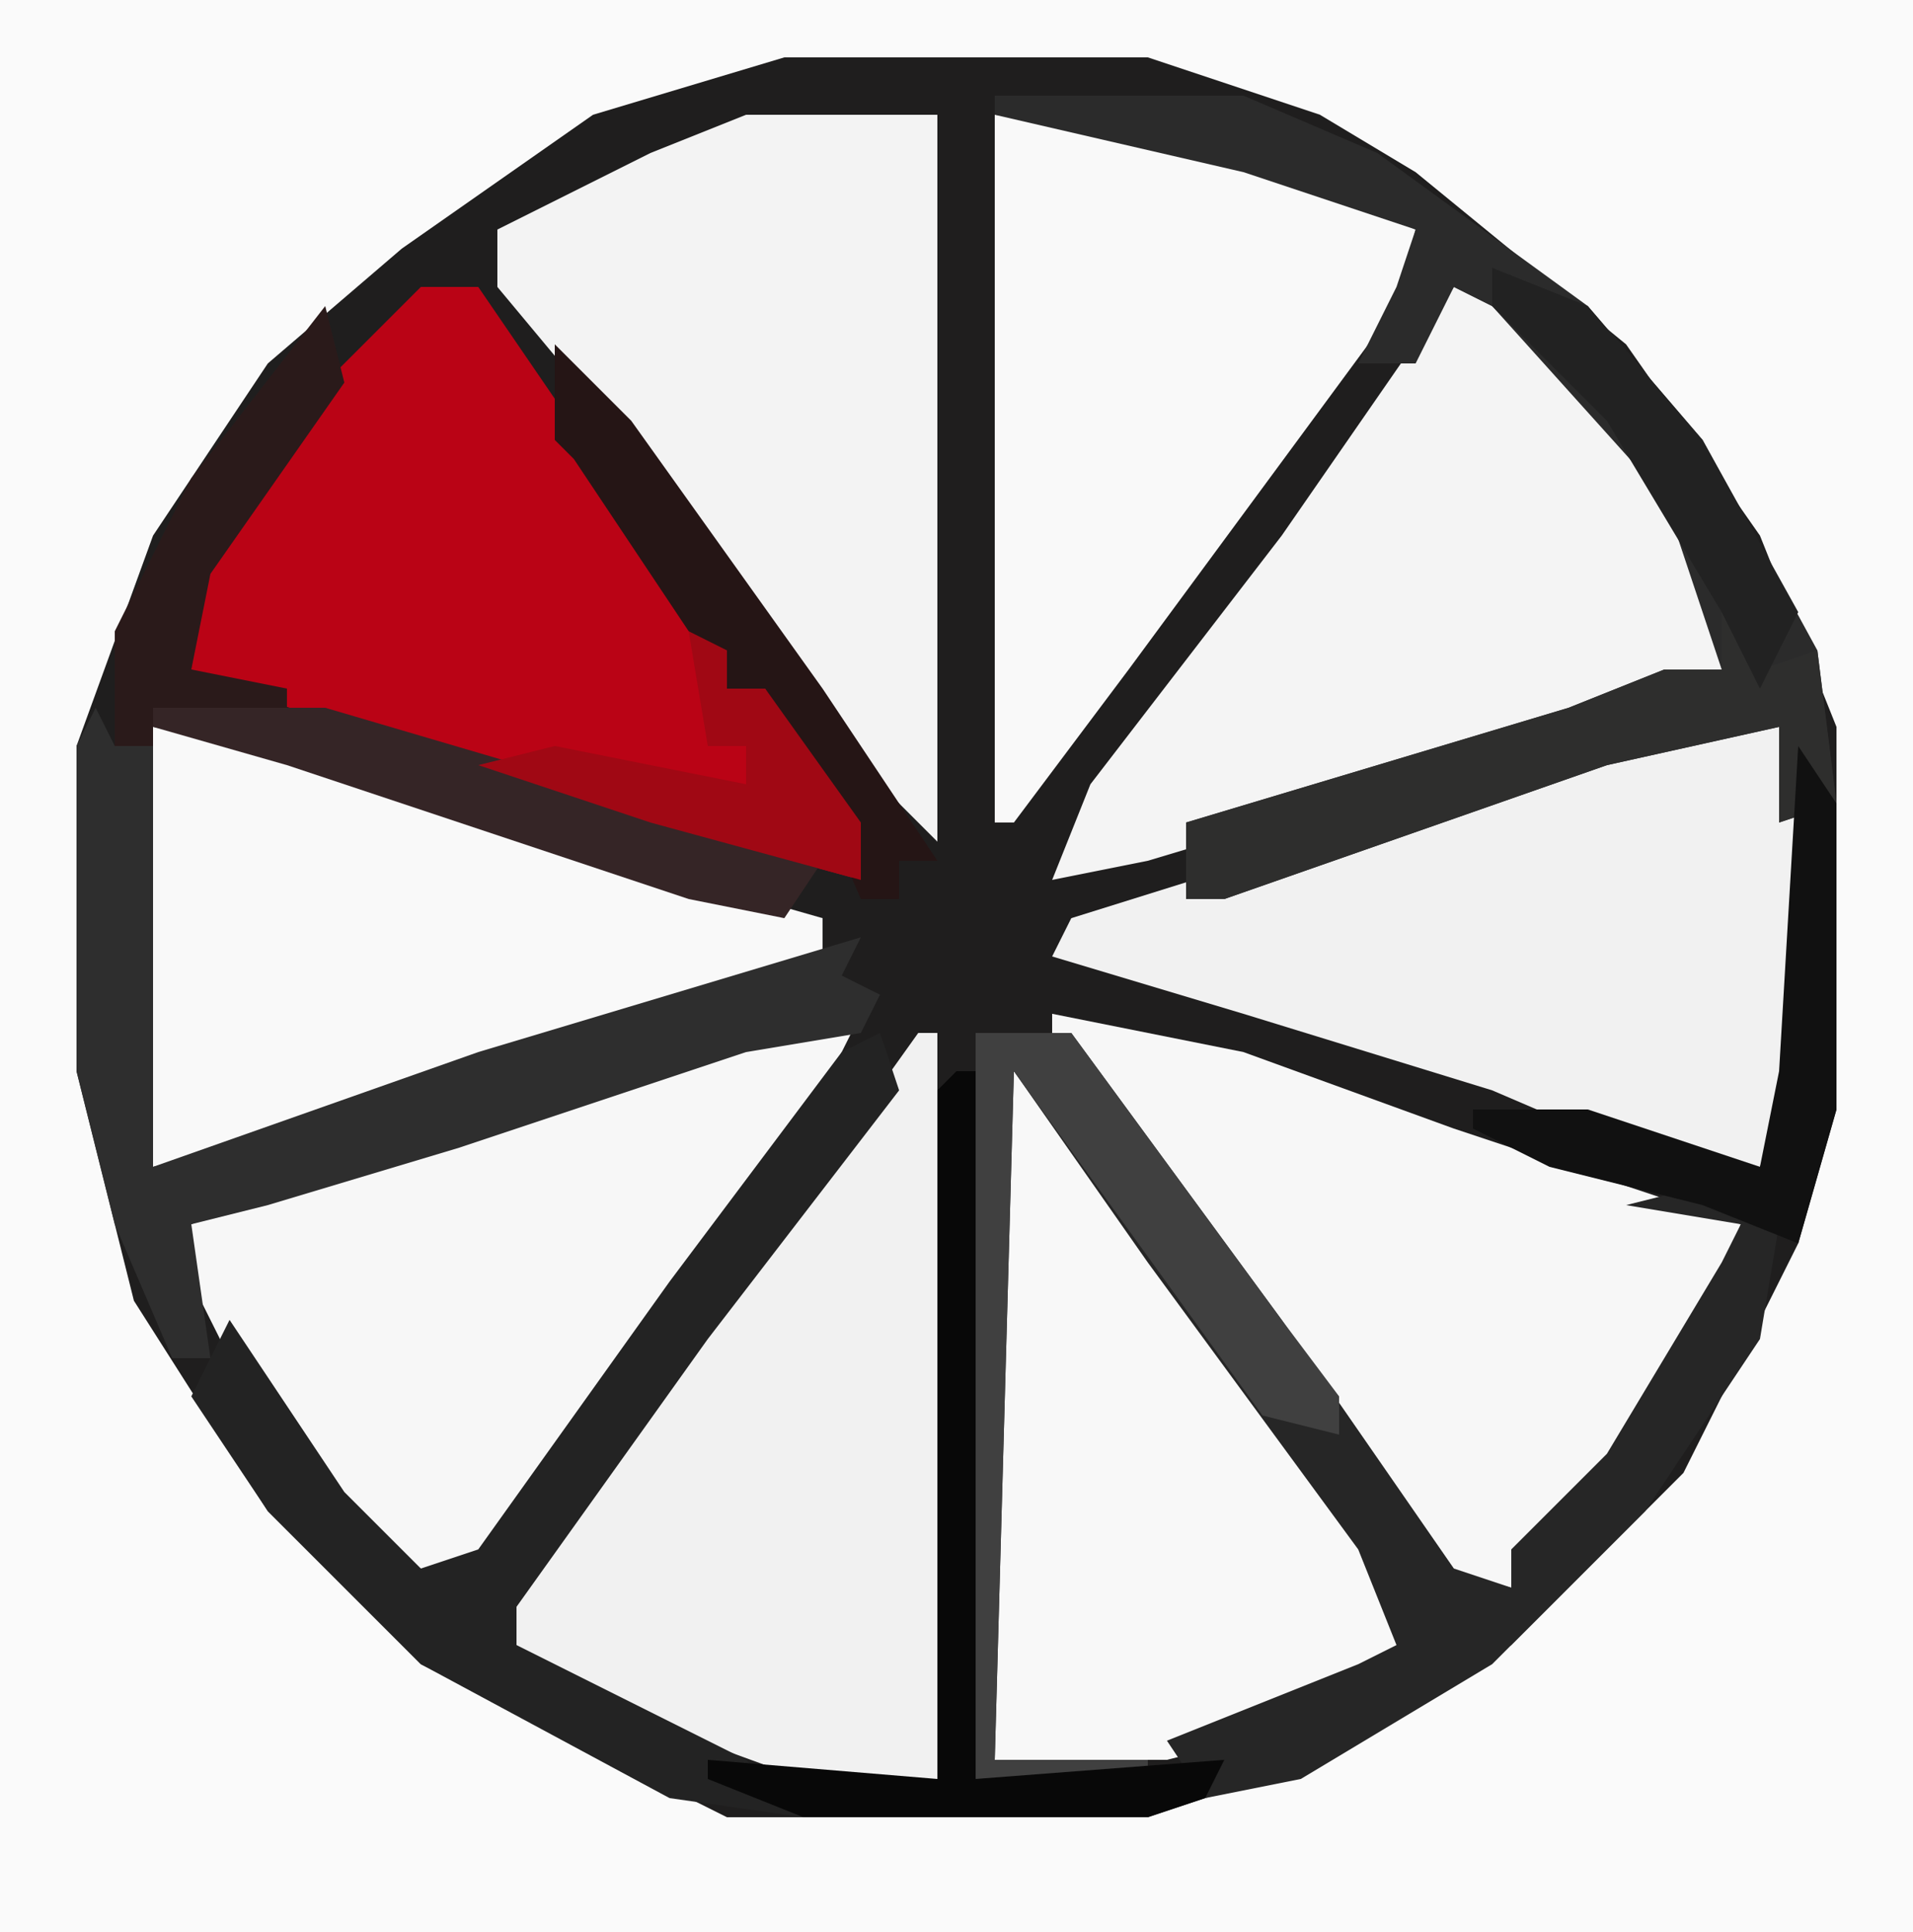
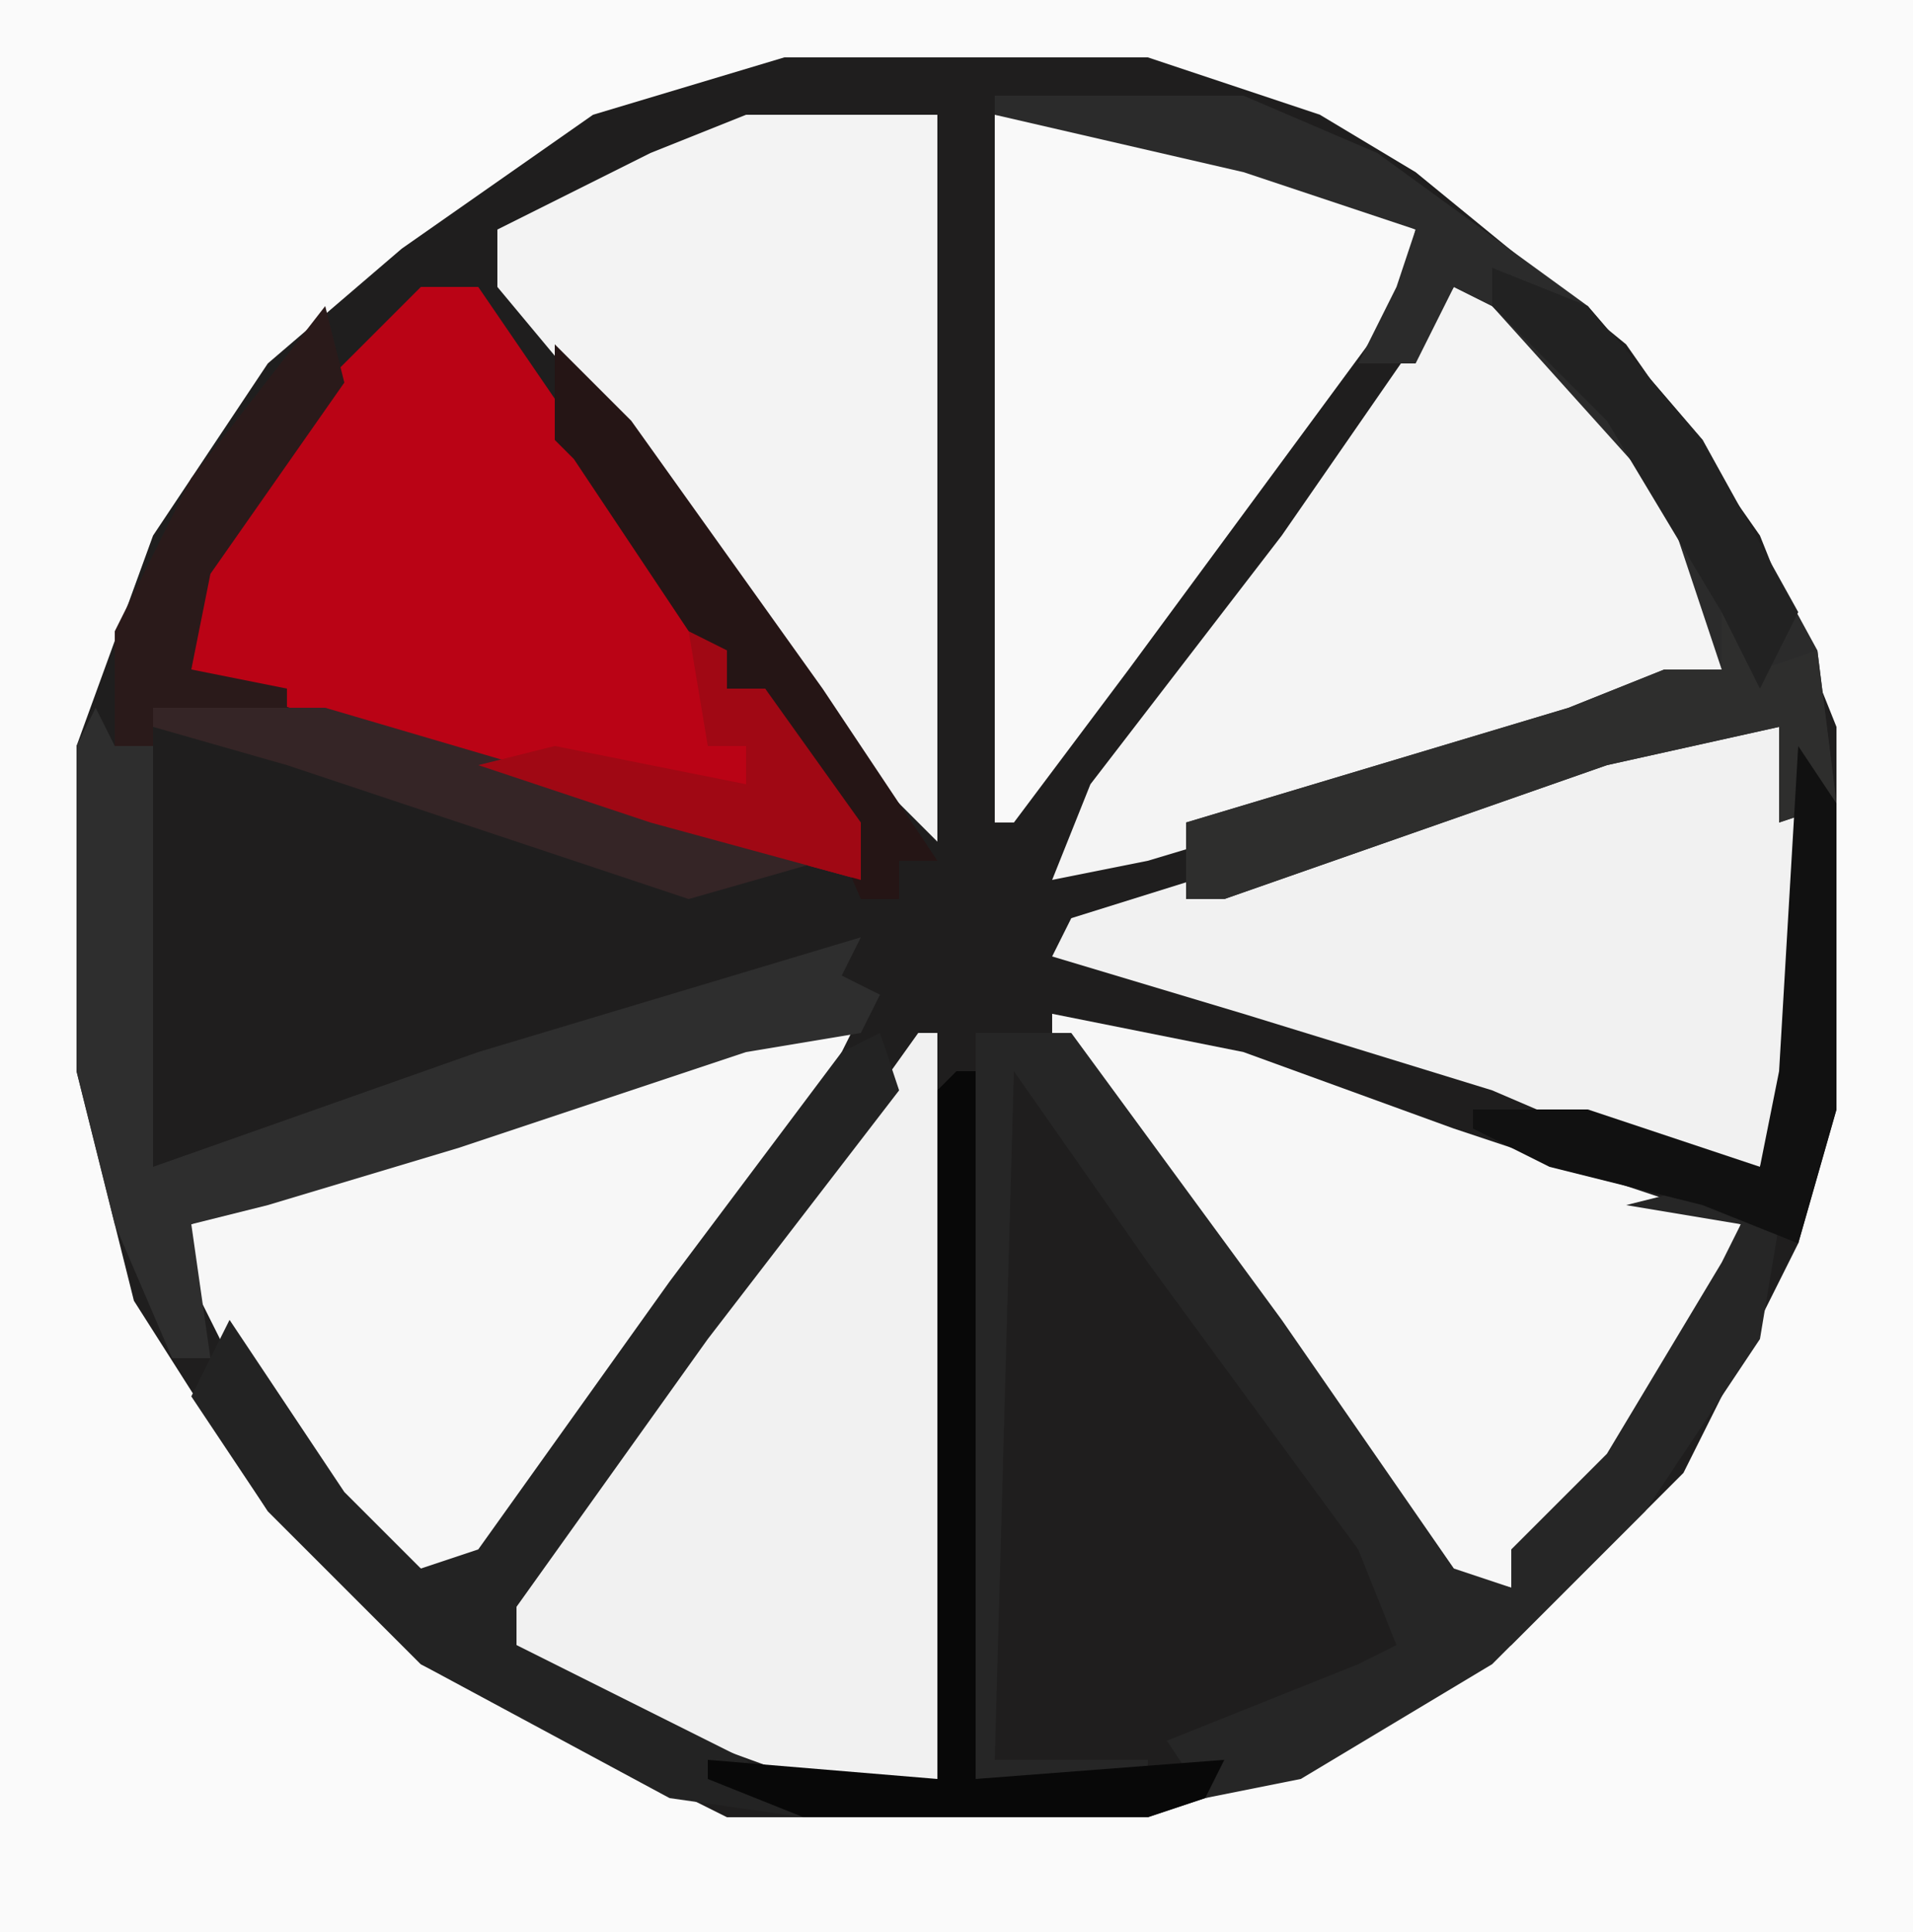
<svg xmlns="http://www.w3.org/2000/svg" version="1.1" width="100" height="101">
  <path d="M0,0 L100,0 L100,101 L0,101 Z " fill="#1F1E1E" transform="translate(0,0)" />
  <path d="M0,0 L100,0 L100,101 L0,101 Z M41,3 L31,6 L21,13 L14,19 L8,28 L4,39 L4,56 L7,68 L14,79 L22,87 L38,95 L60,95 L69,92 L79,86 L88,77 L94,65 L96,58 L96,38 L92,28 L85,18 L74,9 L69,6 L60,3 Z " fill="#FAFAFA" transform="translate(0,0)" />
  <path d="M0,0 L1,0 L1,39 L-6,39 L-17,35 L-22,32 L-20,27 L-10,14 Z " fill="#F1F1F1" transform="translate(48,54)" />
  <path d="M0,0 L3,0 L16,19 L16,21 L18,21 L23,28 L23,31 L12,28 L-10,21 L-12,20 L-12,15 L-5,5 Z " fill="#BA0315" transform="translate(22,15)" />
  <path d="M0,0 L10,0 L10,38 L5,33 L-8,15 L-13,9 L-13,6 L-5,2 Z " fill="#F3F3F3" transform="translate(39,6)" />
  <path d="M0,0 L6,0 L7,5 L7,18 L5,23 L-2,22 L-9,19 L-22,15 L-32,12 L-31,10 L-15,5 Z " fill="#F1F1F1" transform="translate(87,38)" />
  <path d="M0,0 L4,2 L12,11 L14,15 L14,20 L-6,27 L-16,30 L-21,31 L-19,26 L-9,13 Z " fill="#F4F4F4" transform="translate(76,15)" />
  <path d="M0,0 L3,0 L1,4 L-9,18 L-18,30 L-22,28 L-29,20 L-32,14 L-32,11 L-23,7 L-5,2 Z " fill="#F7F7F7" transform="translate(42,53)" />
  <path d="M0,0 L10,2 L21,6 L30,9 L36,11 L34,17 L26,28 L24,28 L24,30 L20,29 L8,12 L0,1 Z " fill="#F7F7F7" transform="translate(55,53)" />
-   <path d="M0,0 L5,5 L15,19 L22,29 L21,32 L13,36 L9,37 L0,37 Z " fill="#F8F8F8" transform="translate(52,55)" />
  <path d="M0,0 L11,1 L22,6 L21,10 L7,29 L1,37 L0,37 Z " fill="#F9F9F9" transform="translate(52,6)" />
-   <path d="M0,0 L10,2 L28,8 L35,10 L35,12 L22,17 L9,21 L0,23 L-1,21 L-1,3 Z " fill="#F9F9F9" transform="translate(8,38)" />
  <path d="M0,0 L5,0 L16,15 L25,28 L28,29 L28,27 L33,22 L39,12 L40,10 L34,9 L38,8 L42,10 L41,16 L35,25 L27,33 L17,39 L12,40 L10,37 L20,33 L22,32 L20,27 L9,12 L2,2 L1,38 L9,38 L9,39 L0,39 Z " fill="#262626" transform="translate(51,54)" />
  <path d="M0,0 L13,0 L20,3 L31,11 L37,18 L43,29 L44,37 L41,38 L41,33 L32,35 L12,42 L10,42 L10,38 L30,32 L35,30 L38,30 L35,21 L26,11 L24,10 L22,14 L19,14 L21,10 L22,7 L13,4 L0,1 Z " fill="#2B2B2B" transform="translate(52,5)" />
  <path d="M0,0 L1,2 L3,2 L3,24 L20,18 L30,15 L40,12 L39,14 L41,15 L40,17 L34,18 L19,23 L9,26 L5,27 L6,34 L4,34 L1,27 L-1,19 L-1,2 Z " fill="#2E2E2E" transform="translate(5,37)" />
  <path d="M0,0 L1,3 L-9,16 L-19,30 L-19,32 L-11,36 L-7,38 L-4,41 L-11,40 L-24,33 L-32,25 L-36,19 L-34,15 L-28,24 L-24,28 L-21,27 L-11,13 L-2,1 Z " fill="#232323" transform="translate(46,54)" />
-   <path d="M0,0 L5,0 L16,15 L19,19 L19,21 L15,20 L2,2 L1,38 L9,38 L9,39 L0,39 Z " fill="#404040" transform="translate(51,54)" />
  <path d="M0,0 L1,0 L1,37 L14,36 L13,38 L10,39 L-8,39 L-13,37 L-13,36 L-1,37 L-1,1 Z " fill="#080808" transform="translate(50,56)" />
  <path d="M0,0 L2,3 L5,2 L6,10 L3,11 L3,6 L-6,8 L-26,15 L-28,15 L-28,11 L-8,5 L-3,3 L0,3 Z M-1,4 Z " fill="#2E2E2D" transform="translate(90,32)" />
-   <path d="M0,0 L9,0 L26,5 L35,8 L33,11 L28,10 L7,3 L0,1 Z " fill="#352526" transform="translate(8,37)" />
+   <path d="M0,0 L9,0 L26,5 L35,8 L28,10 L7,3 L0,1 Z " fill="#352526" transform="translate(8,37)" />
  <path d="M0,0 L4,4 L14,18 L20,27 L18,27 L18,29 L16,29 L13,22 L11,18 L9,18 L1,6 L0,5 Z " fill="#251515" transform="translate(29,18)" />
  <path d="M0,0 L2,3 L2,19 L0,26 L-5,24 L-13,22 L-17,20 L-17,19 L-11,19 L-2,22 L-1,17 Z " fill="#111111" transform="translate(94,39)" />
  <path d="M0,0 L1,4 L-6,14 L-7,19 L-2,20 L-2,21 L-9,21 L-9,23 L-11,23 L-11,17 L-7,9 Z " fill="#2A1A1A" transform="translate(17,16)" />
  <path d="M0,0 L5,2 L11,9 L16,18 L14,22 L12,18 L6,8 L0,2 Z M11,22 L13,23 Z " fill="#222222" transform="translate(78,14)" />
  <path d="M0,0 L2,1 L2,3 L4,3 L9,10 L9,13 L-2,10 L-11,7 L-7,6 L3,8 L3,6 L1,6 Z " fill="#A00814" transform="translate(36,33)" />
</svg>